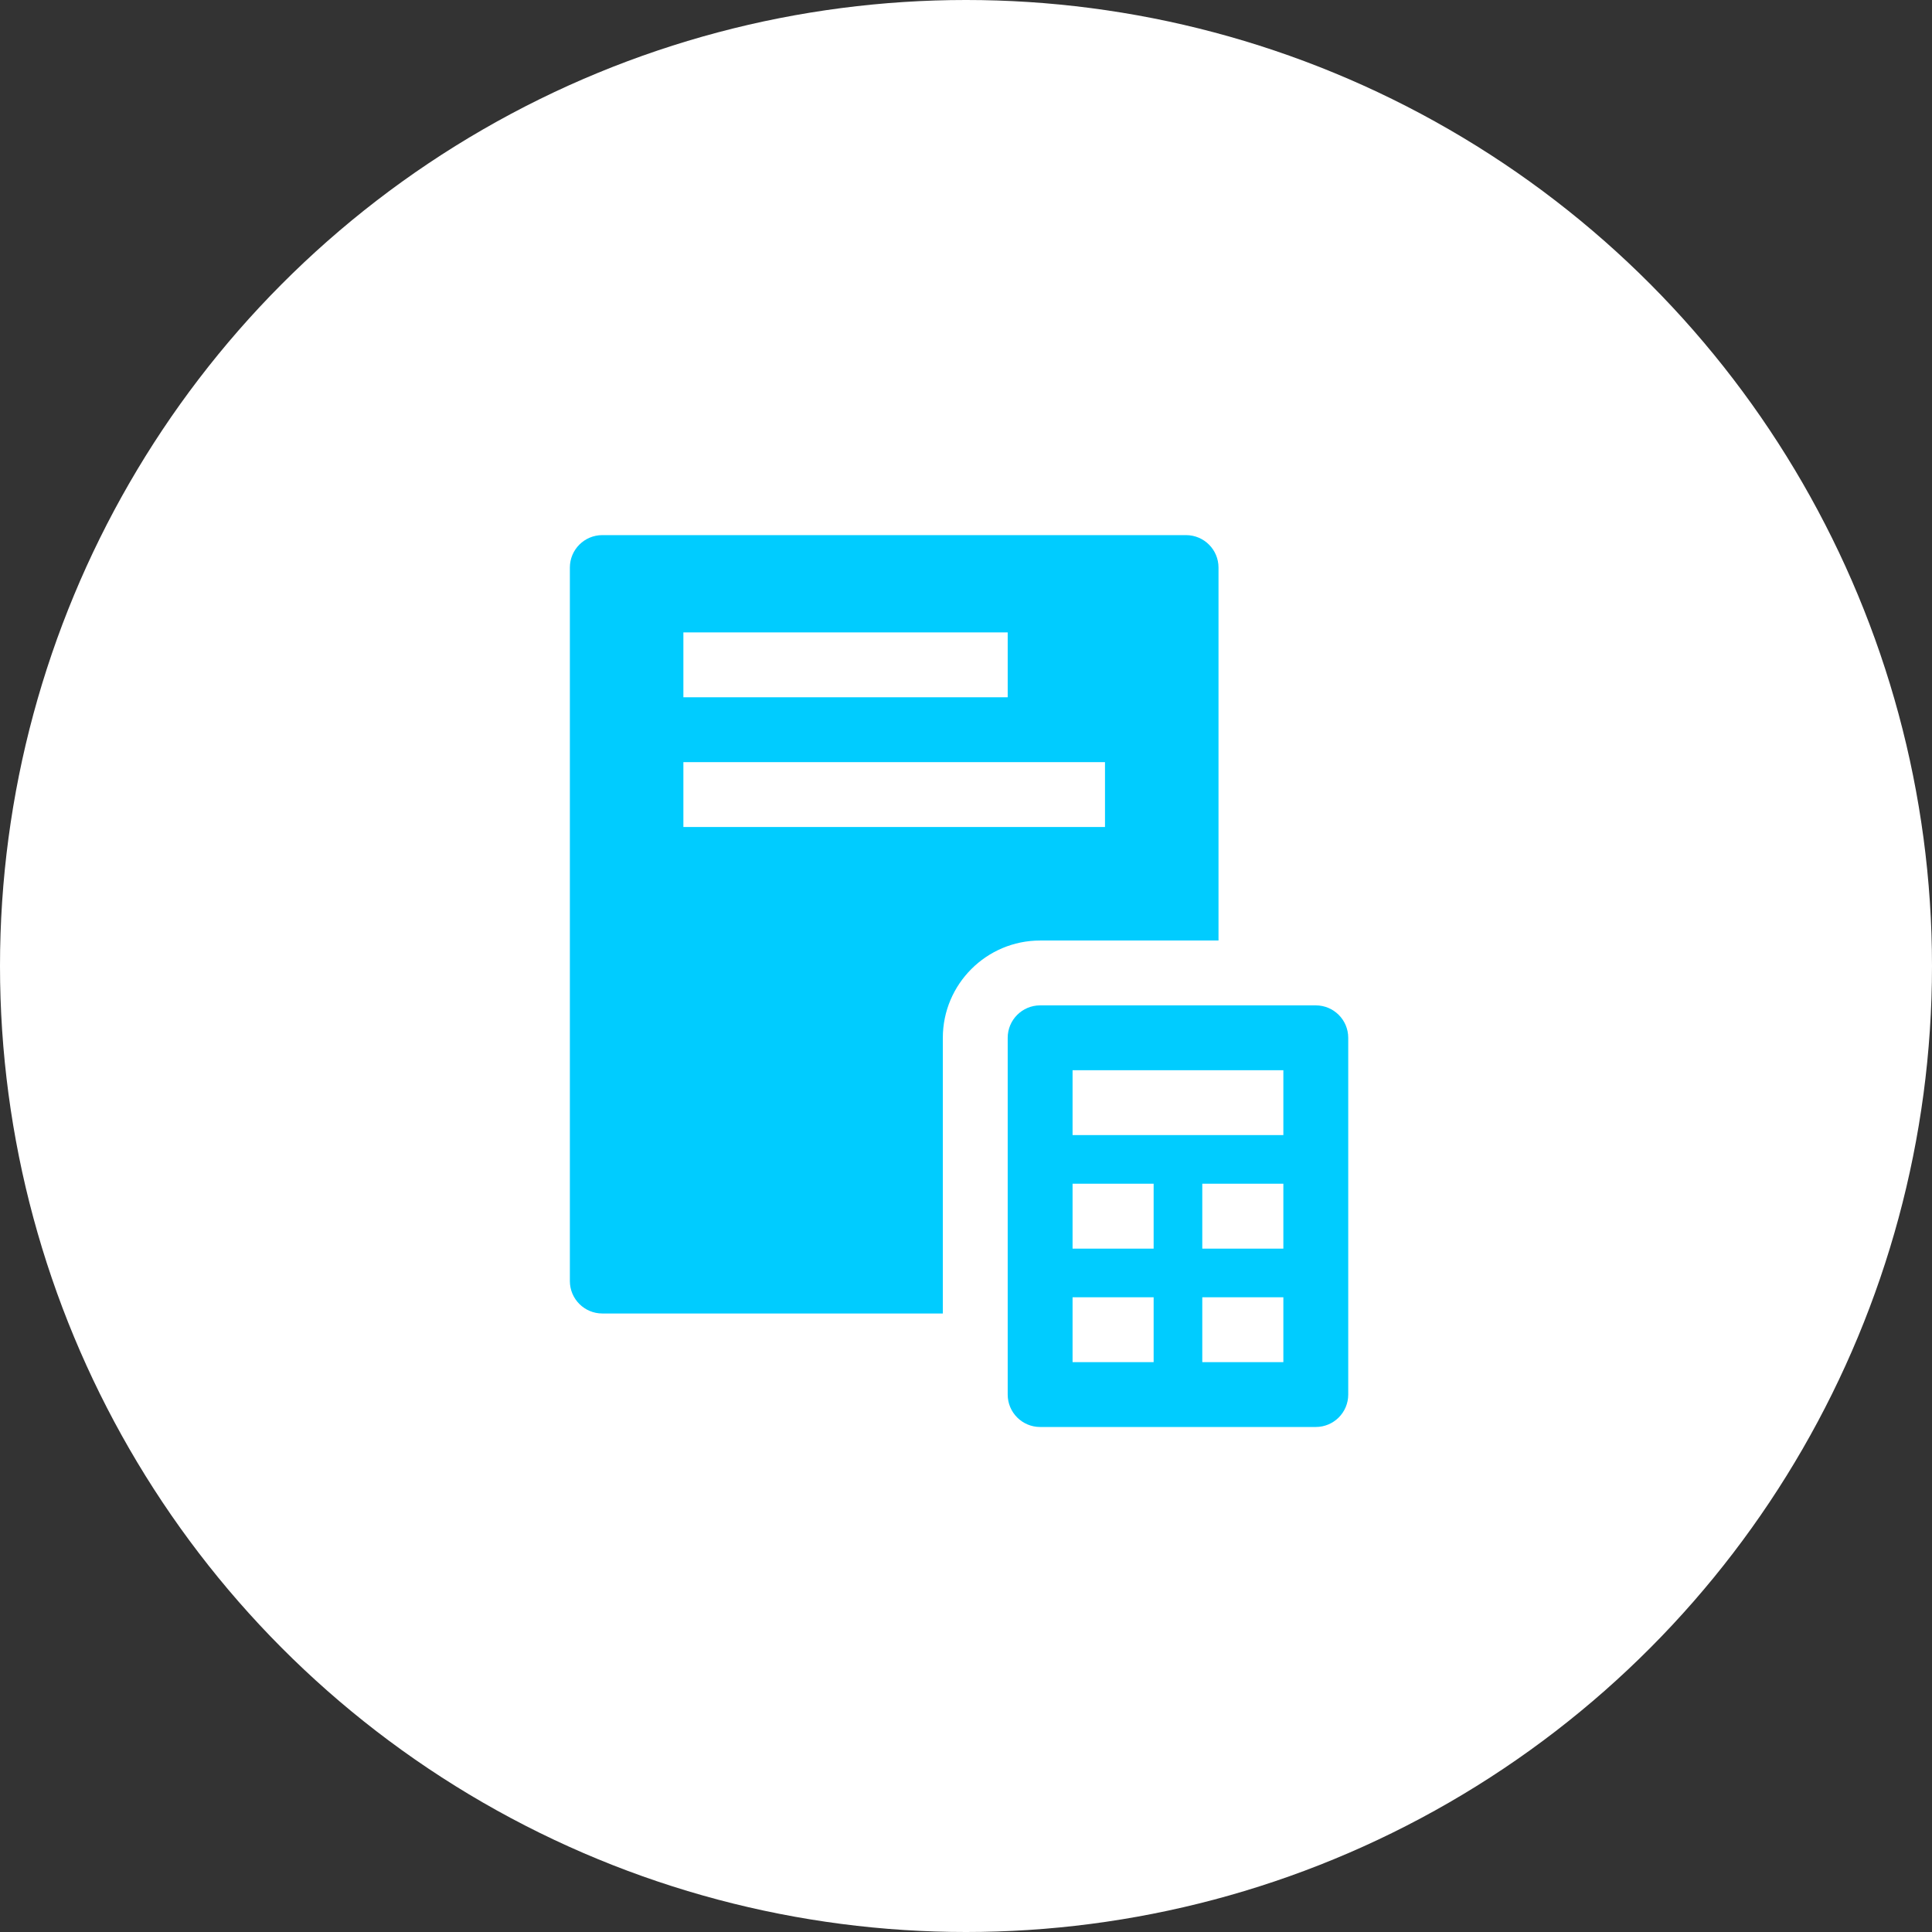
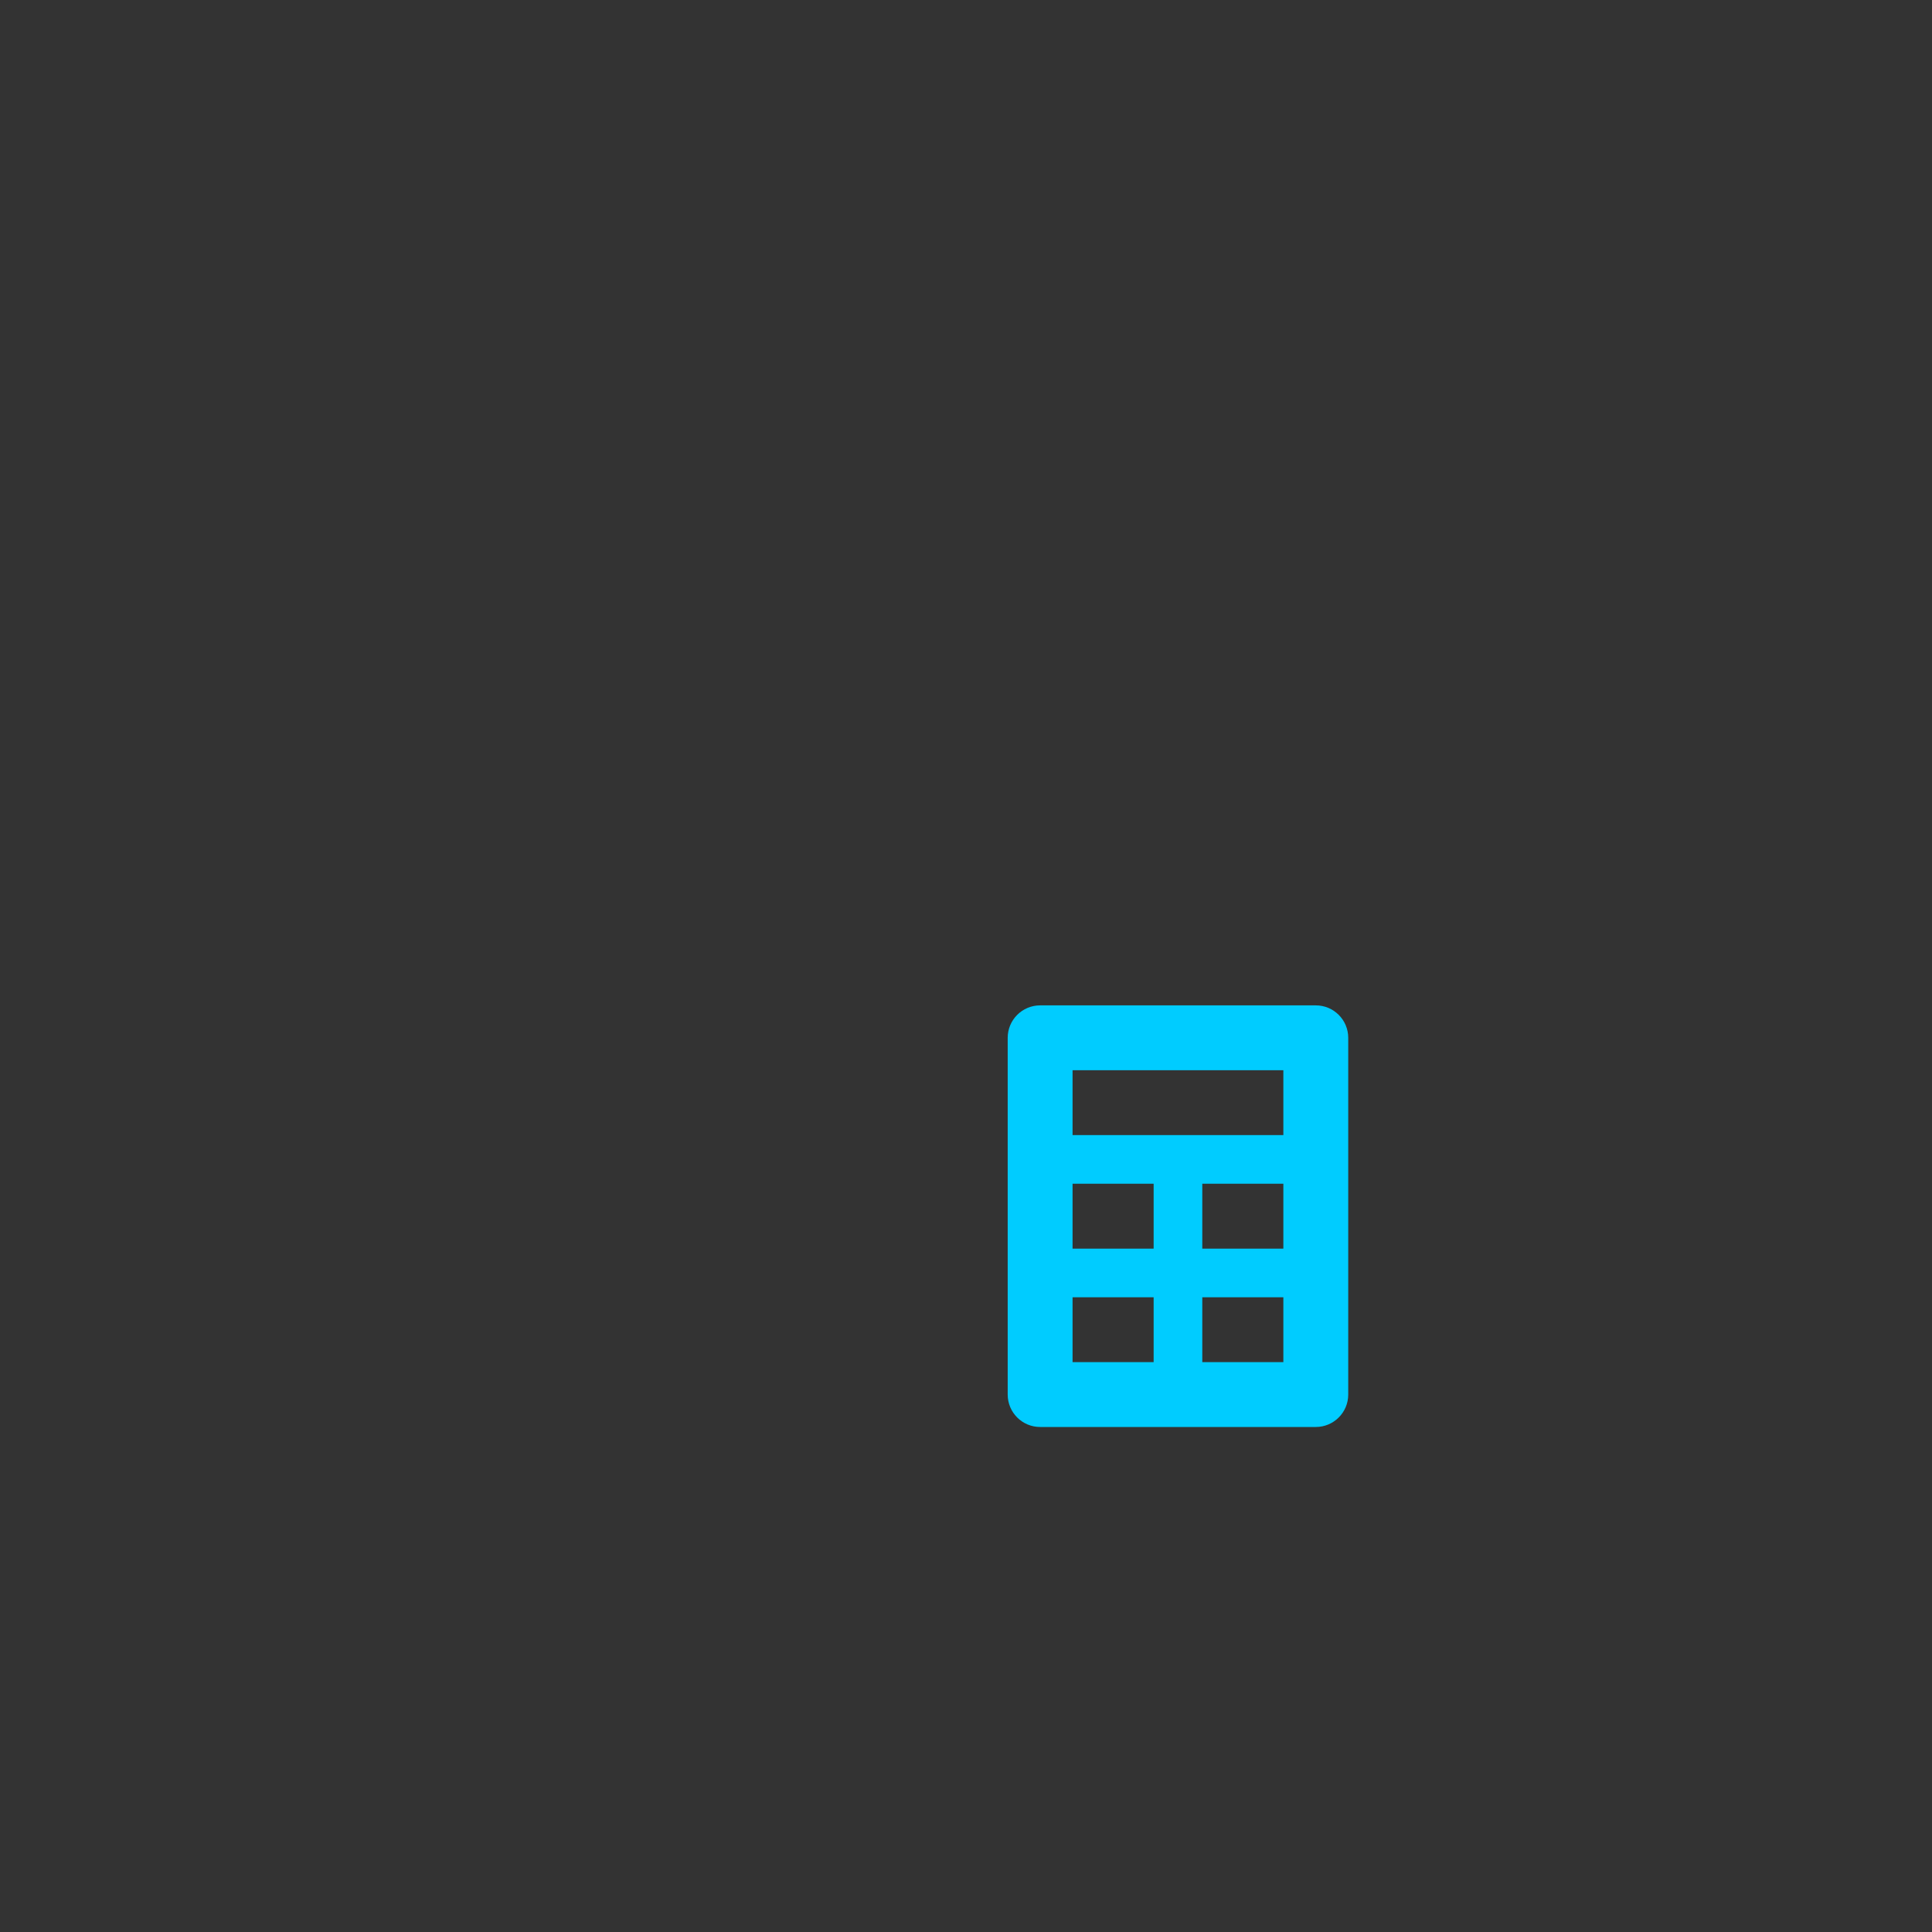
<svg xmlns="http://www.w3.org/2000/svg" width="139" height="139" viewBox="0 0 139 139" fill="none">
  <rect x="0" y="0" width="139" height="139" fill="#333333" stroke="none" />
-   <circle cx="69.5" cy="69.5" r="69.5" fill="white" />
  <path d="M94.667 72.333H74.833C73.545 72.333 72.5 73.378 72.5 74.666V100.333C72.5 101.621 73.545 102.666 74.833 102.666H94.667C95.955 102.666 97 101.621 97 100.333V74.666C97 73.378 95.955 72.333 94.667 72.333ZM83 98H77.167V93.333H83V98ZM83 89.833H77.167V85.166H83V89.833ZM92.333 98H86.5V93.333H92.333V98ZM92.333 89.833H86.5V85.166H92.333V89.833ZM92.333 81.666H77.167V77H92.333V81.666Z" fill="#00CCFF" />
-   <path d="M85.333 38.5H43.333C42.045 38.5 41 39.545 41 40.833V92.167C41 93.455 42.045 94.5 43.333 94.5H67.833V74.667C67.833 70.806 70.973 67.667 74.833 67.667H87.667V40.833C87.667 39.545 86.621 38.5 85.333 38.5ZM49.167 45.5H72.5V50.167H49.167V45.5ZM79.5 59.5H49.167V54.833H79.5V59.5Z" fill="#00CCFF" />
</svg>